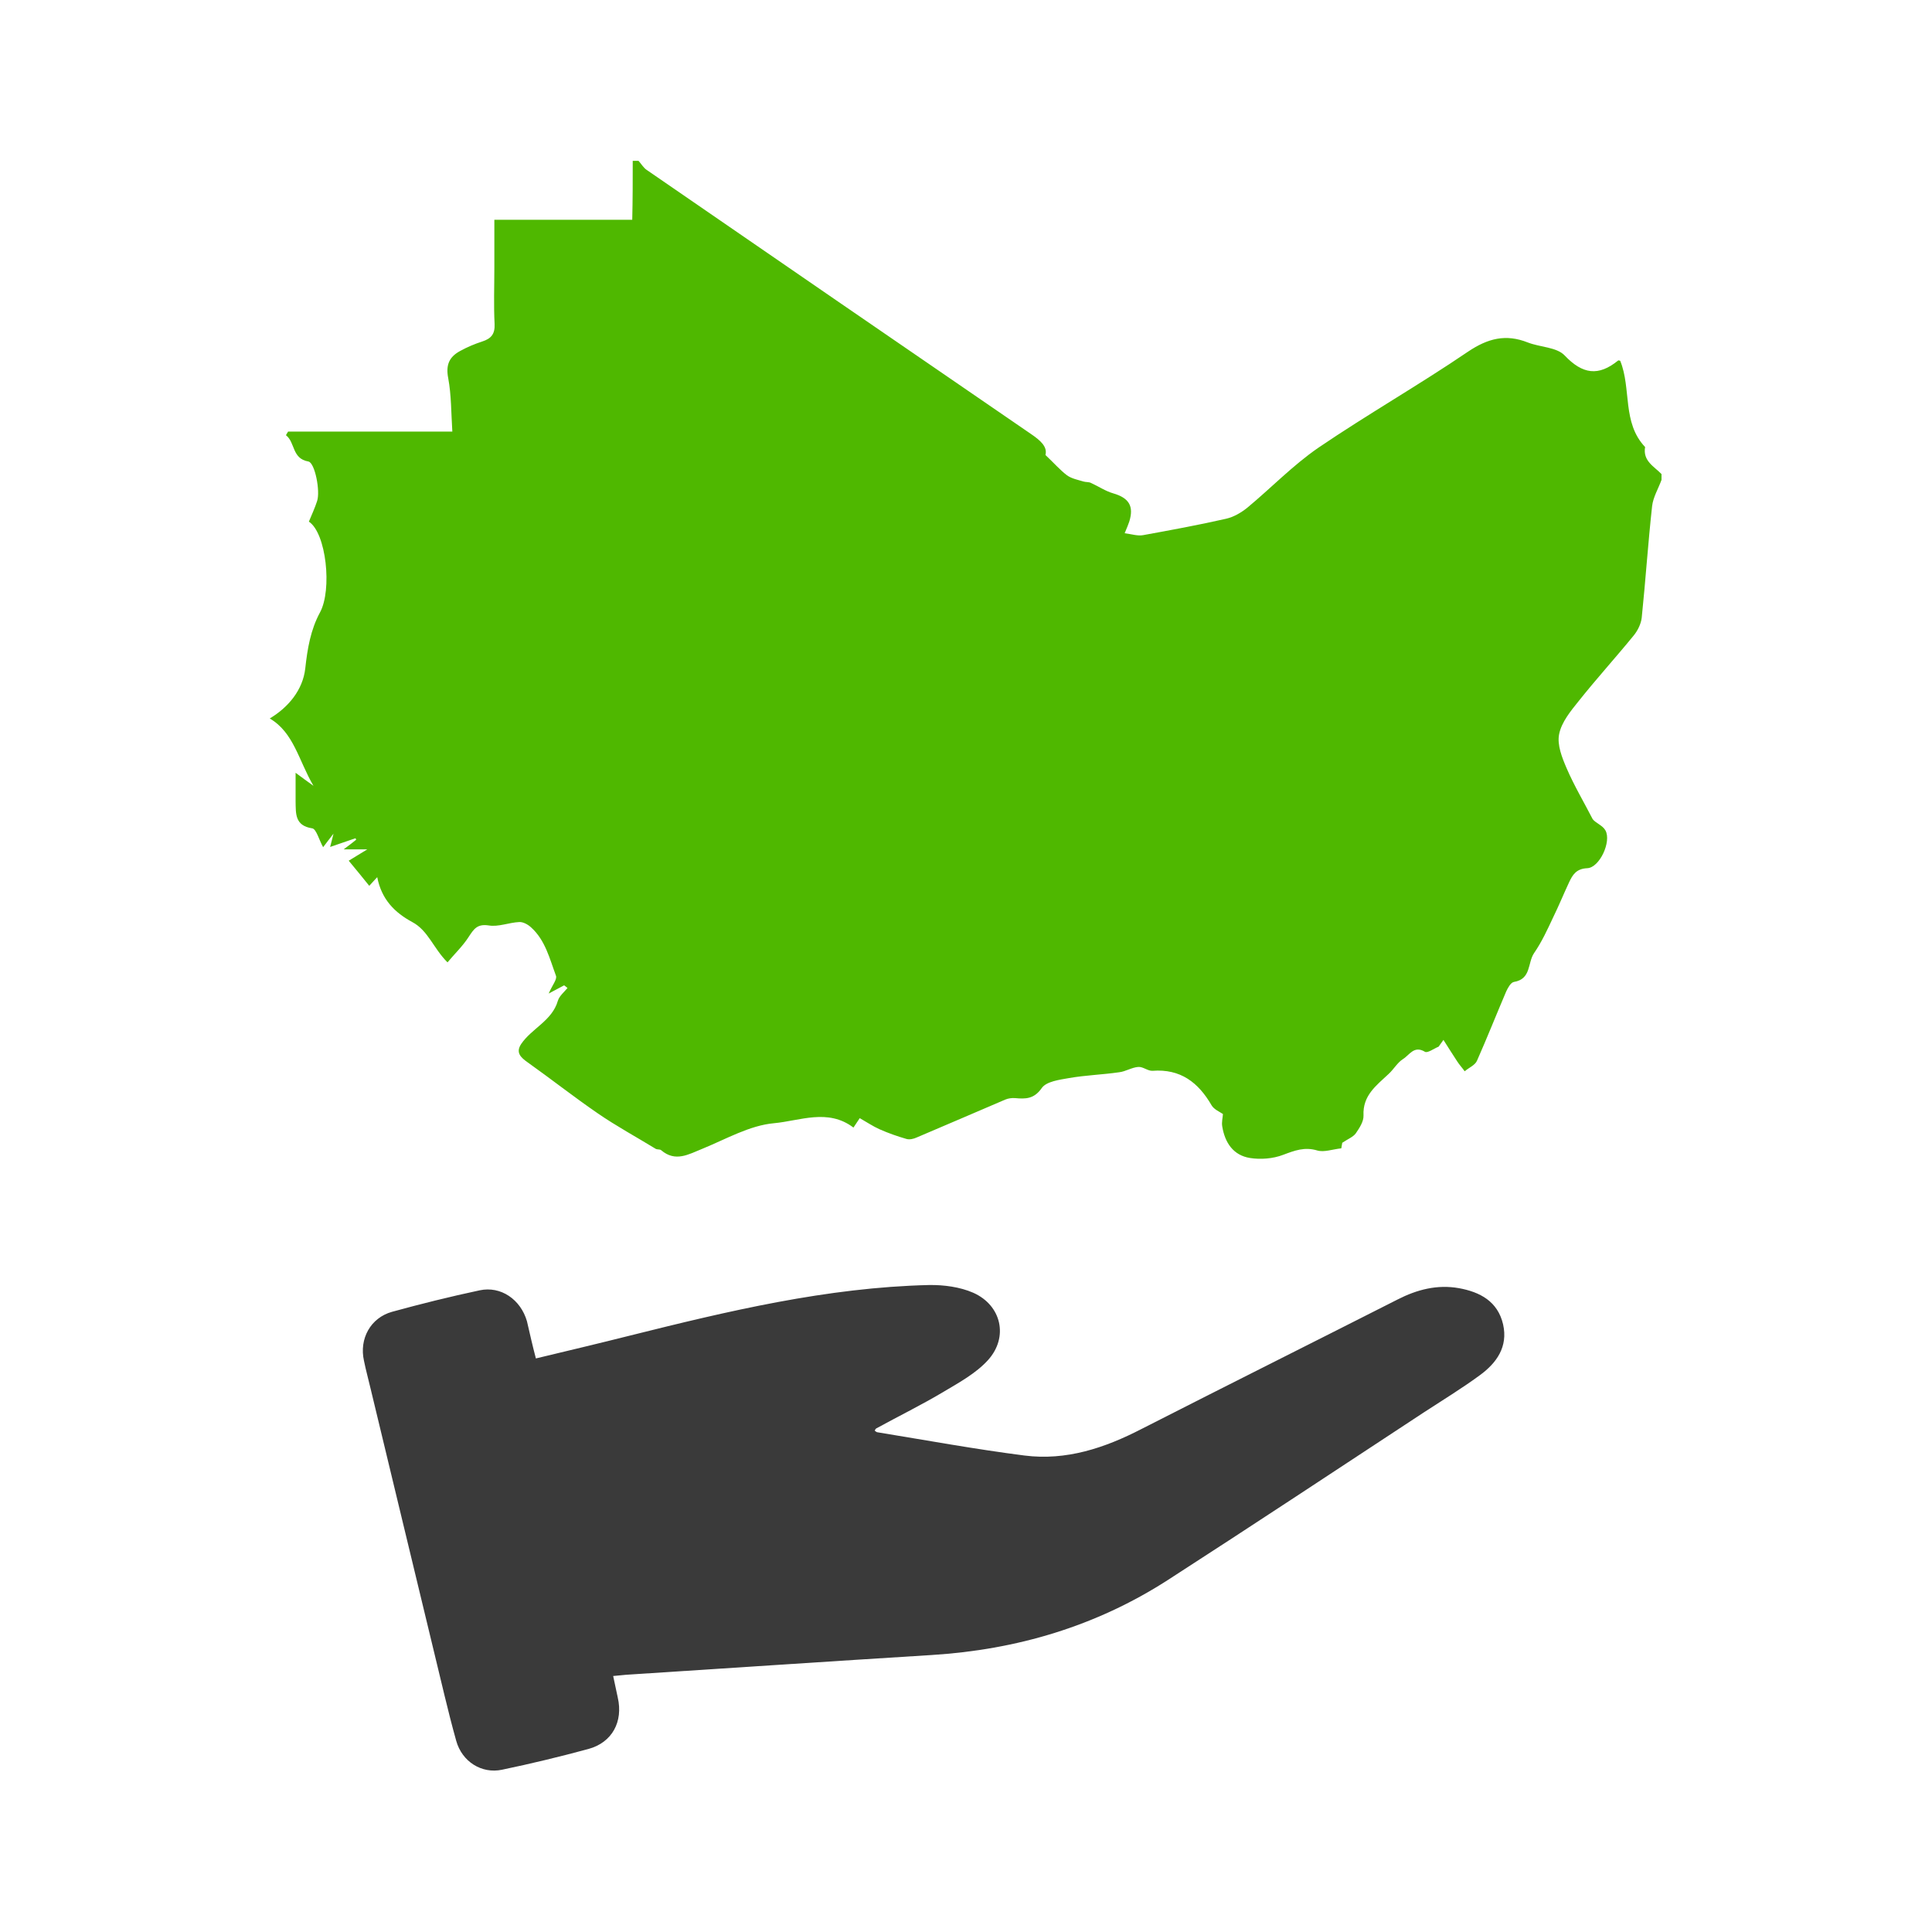
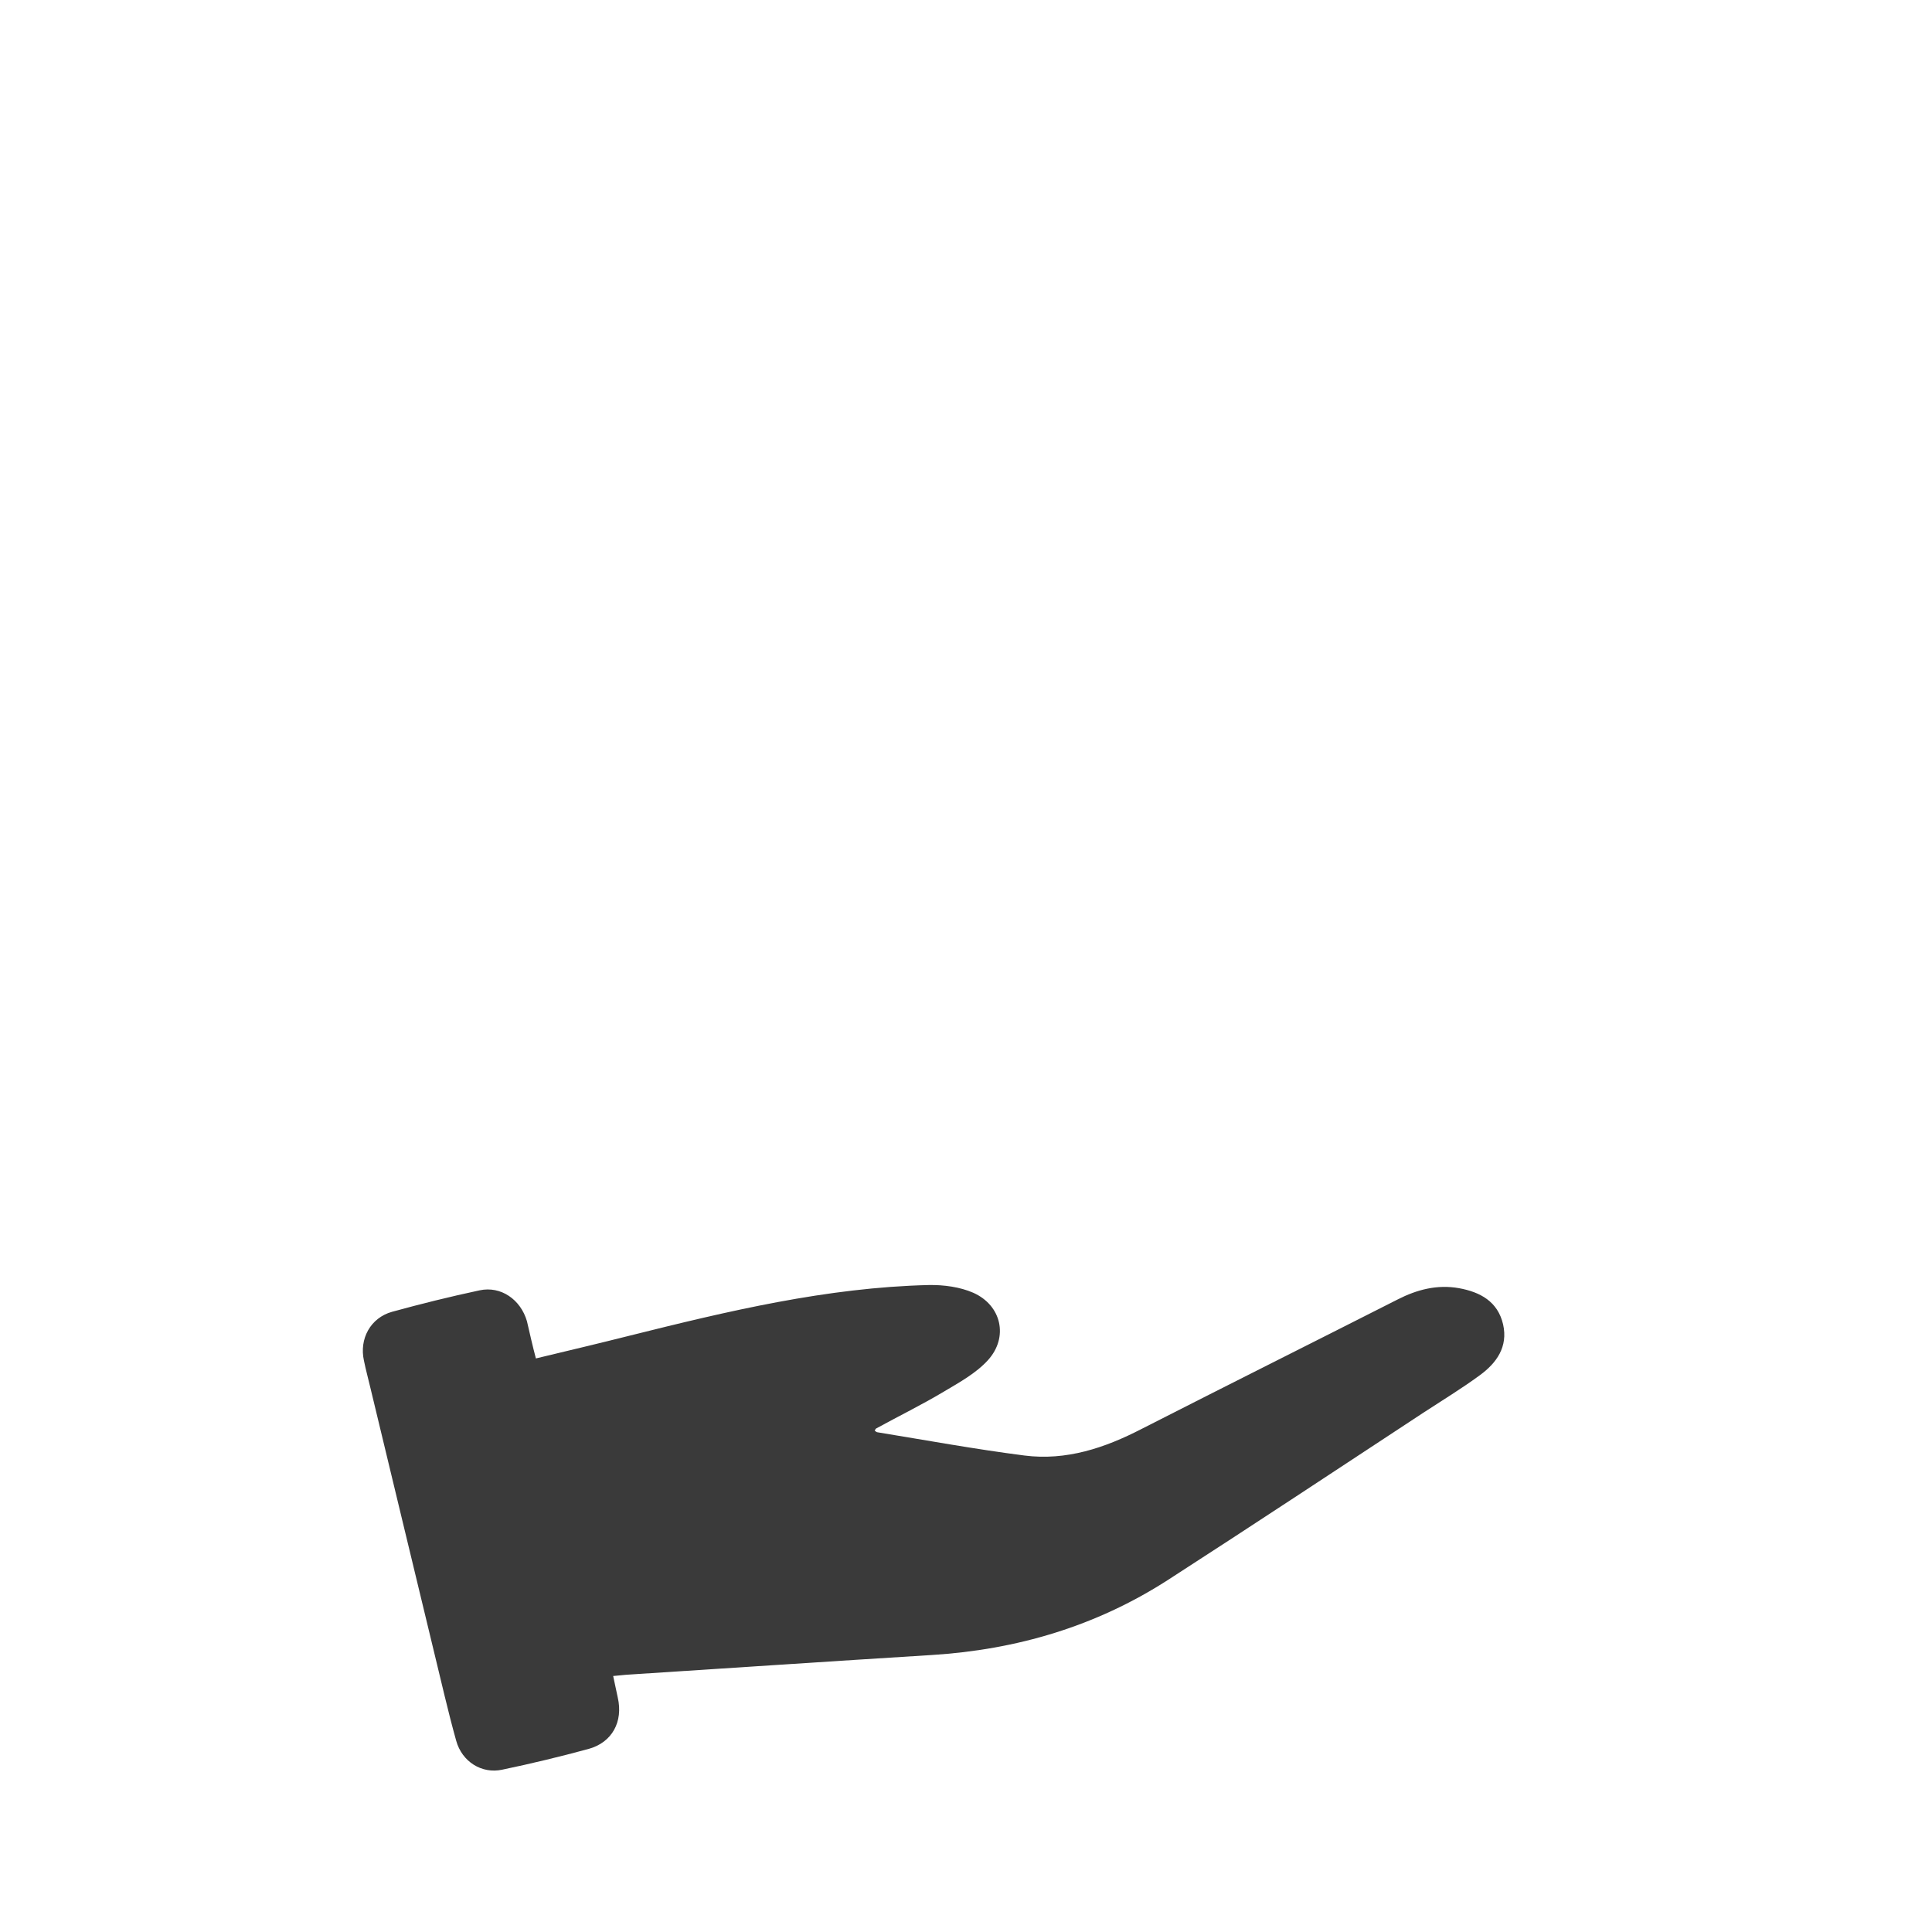
<svg xmlns="http://www.w3.org/2000/svg" version="1.1" id="Layer_1" x="0px" y="0px" viewBox="0 0 800 800" style="enable-background:new 0 0 800 800;" xml:space="preserve">
  <style type="text/css">
	.st0{fill:#4FB800;}
	.st1{fill:#3A3A3A;}
</style>
  <g>
-     <path class="st0" d="M262,66.6c0.8,0,1.6,0,2.4,0c1.1,1.2,2,2.8,3.3,3.7c53,36.5,106.1,73,159.2,109.4c3.8,2.6,6.9,5.2,6,8.7   c3.5,3.3,6,6.2,8.9,8.4c1.9,1.4,4.6,1.9,6.9,2.6c1,0.3,2.2,0.1,3.1,0.6c3.1,1.4,6,3.4,9.2,4.3c6.5,1.9,8.6,5.3,6.6,11.7   c-0.4,1.2-0.9,2.4-1.9,4.8c3,0.4,5.4,1.2,7.6,0.8c11.5-2.1,23-4.2,34.4-6.8c3.1-0.7,6.2-2.5,8.7-4.5c9.9-8.2,18.9-17.6,29.5-24.9   c20.3-13.8,41.7-26,62-39.8c8.2-5.5,15.6-7.4,24.7-3.8c5.1,2,12,1.9,15.3,5.4c7.4,7.8,14,8.7,22.1,2.1c0.2-0.2,0.7,0.1,0.9,0.1   c4.7,11.6,0.7,25.6,10.3,35.7c-1,5.8,3.7,8,6.8,11.2c0,0.8,0,1.6,0,2.4c-1.3,3.6-3.5,7.2-3.9,10.9c-1.7,15.4-2.7,30.8-4.3,46.2   c-0.3,2.5-1.6,5.2-3.2,7.2c-7.5,9.2-15.5,18-22.9,27.3c-3.3,4.1-7.1,8.7-8.1,13.7c-0.9,4.4,1.2,9.7,3.1,14.1   c3.1,7.2,7.2,14.1,10.8,21.1c1.2,1.6,4.2,2.6,5.3,4.7c2.5,4.6-2.4,15.3-7.5,15.6c-4.6,0.2-6.1,2.7-7.6,5.9   c-2.2,4.7-4.2,9.6-6.5,14.3c-2.4,5.1-4.7,10.2-8,15c-2.7,4-1.1,10.7-8.3,11.9c-1.3,0.2-2.5,2.4-3.2,3.9   c-4.1,9.6-7.9,19.2-12.1,28.7c-0.8,1.9-3.4,2.9-5.1,4.4c-1-1.4-2.2-2.7-3.1-4.1c-1.9-2.9-3.8-5.9-5.7-8.9c-0.7,0.9-1.3,1.9-2,2.8   c-2,0.8-4.6,2.8-5.7,2.1c-4.5-2.7-6.4,1.4-9,3c-2.4,1.5-3.9,4.3-6,6.2c-5.1,4.8-10.8,8.9-10.4,17.2c0.1,2.5-1.7,5.2-3.2,7.4   c-1.1,1.5-3.2,2.3-5.6,3.9c0,0-0.2,1.3-0.4,2.3c-3.7,0.4-7.1,1.7-9.9,0.9c-5.3-1.6-9.4,0-14.2,1.8c-4.2,1.6-9.3,2-13.7,1.3   c-6.9-1.1-10.4-6.3-11.5-13.1c-0.3-1.7,0.2-3.6,0.3-5.1c-1.3-0.9-3.7-1.9-4.7-3.6c-5.5-9.5-12.9-15.2-24.5-14.3   c-1.9,0.1-4-1.8-5.9-1.6c-2.7,0.2-5.2,1.9-7.9,2.2c-6.9,1-13.8,1.2-20.7,2.4c-4,0.7-9.4,1.4-11.3,4.1c-3.2,4.6-6.7,4.6-11.1,4.2   c-1.3-0.1-2.8,0.1-4,0.6c-12.2,5.2-24.4,10.5-36.7,15.7c-1.3,0.6-3,1-4.3,0.6c-3.8-1.1-7.5-2.4-11.1-4c-2.7-1.2-5.2-2.9-8.2-4.6   c-0.2,0.3-1.1,1.7-2.6,3.9c-10.6-8-22.1-2.8-32.9-1.8c-10.1,0.9-19.9,6.6-29.7,10.6c-5.7,2.3-11.1,5.6-17,0.6   c-0.5-0.5-1.6-0.2-2.3-0.6c-8-4.9-16.3-9.4-24-14.7c-9.9-6.8-19.3-14.2-29-21.1c-3-2.1-5-4.1-2.7-7.6c4.4-6.5,12.8-9.6,15.2-17.9   c0.6-2,2.6-3.6,4-5.3c-0.5-0.4-0.9-0.7-1.4-1.1c-1.7,0.9-3.4,1.8-6.4,3.4c1.5-3.5,3.6-5.9,3-7.4c-2.6-7-4.4-14.7-10.3-20   c-1.3-1.2-3.3-2.3-4.9-2.2c-4.3,0.2-8.6,2.1-12.7,1.4c-4.7-0.7-6.1,1.5-8.2,4.7c-2.5,3.9-5.9,7.1-8.8,10.6   c-5.9-5.9-8-13.2-14.6-16.7c-7.2-3.9-12.7-9.3-14.5-18.6c-1.6,1.7-2.6,2.8-3.3,3.6c-2.8-3.5-5.6-6.9-8.5-10.4   c2.9-1.8,4.6-2.8,7.7-4.7c-3.9,0-6,0-9.8,0c2.8-2.1,4-3,5.2-4c-0.1-0.2-0.2-0.4-0.3-0.6c-3.3,1.1-6.6,2.3-10.5,3.6   c0.5-2,0.8-3,1.4-5.5c-1.9,2.5-2.9,3.7-4.3,5.6c-1.7-3-2.8-7.5-4.5-7.8c-7.2-1.1-6.8-6-6.9-11.1c0-3.6,0-7.3,0-11.9   c3,2.2,4.6,3.4,7.4,5.4c-6.2-10.6-8.1-22-18.1-27.9c7.7-4.6,13.7-11.8,14.7-20.7c0.9-8.2,2.2-16,6.1-23.2   c5.1-9.4,2.6-32.9-4.6-37.6c1.2-2.9,2.5-5.7,3.4-8.5c1.4-4.1-0.9-15.9-3.6-16.4c-6.9-1.2-5.4-7.9-9.3-10.9c0.3-0.5,0.6-1,0.9-1.5   c22.5,0,44.9,0,68,0c-0.5-7.9-0.4-15.1-1.7-22.1c-1.1-5.6,0.5-8.9,5-11.3c2.9-1.6,6-2.9,9.1-3.9c3.7-1.2,5.3-3.1,5.1-7.3   c-0.4-7.7-0.1-15.5-0.1-23.2c0-6.5,0-12.9,0-19.9c19.7,0,38.4,0,57.1,0C262,82.7,262,74.7,262,66.6z" />
    <path class="st1" d="M221.9,562.5c13.3-3.2,26-6.2,38.7-9.4c40.8-10.2,81.8-20,124.1-21c6.1-0.1,12.8,0.8,18.3,3.2   c11.7,5.2,14.7,18.4,6.1,27.9c-4.9,5.4-11.8,9.2-18.2,13c-9.2,5.5-18.8,10.2-28.1,15.3c-0.2,0.1-0.4,0.5-0.6,0.9   c0.4,0.3,0.8,0.7,1.3,0.7c20.2,3.3,40.4,7,60.7,9.6c17.3,2.2,33.2-3.1,48.5-11c35.3-18,70.7-35.7,106-53.6c8-4.1,16.4-6.3,25.4-4.7   c8.8,1.6,16.1,5.5,18.3,15c2.1,9.3-2.7,16-9.7,21.1c-7.5,5.5-15.4,10.3-23.2,15.4c-35.3,23.2-70.5,46.5-106,69.4   c-29.7,19.1-62.5,28.8-97.6,31c-41.8,2.6-83.6,5.4-125.3,8.1c-2.1,0.1-4.1,0.4-6.7,0.6c0.7,3.2,1.3,6.1,1.9,8.9   c2.3,10-2.3,18.6-12.1,21.3c-11.8,3.2-23.8,6.1-35.8,8.6c-8.4,1.8-16.6-3.3-19-12c-3.5-12.5-6.3-25.1-9.4-37.7   c-8.7-35.9-17.3-71.9-26-107.9c-0.9-3.9-2-7.8-2.8-11.8c-2-9,2.7-17.7,11.6-20.2c12-3.3,24.1-6.3,36.3-8.9   c8.8-1.9,17,3.8,19.6,12.8C219.4,552.3,220.5,557.2,221.9,562.5z" />
  </g>
</svg>